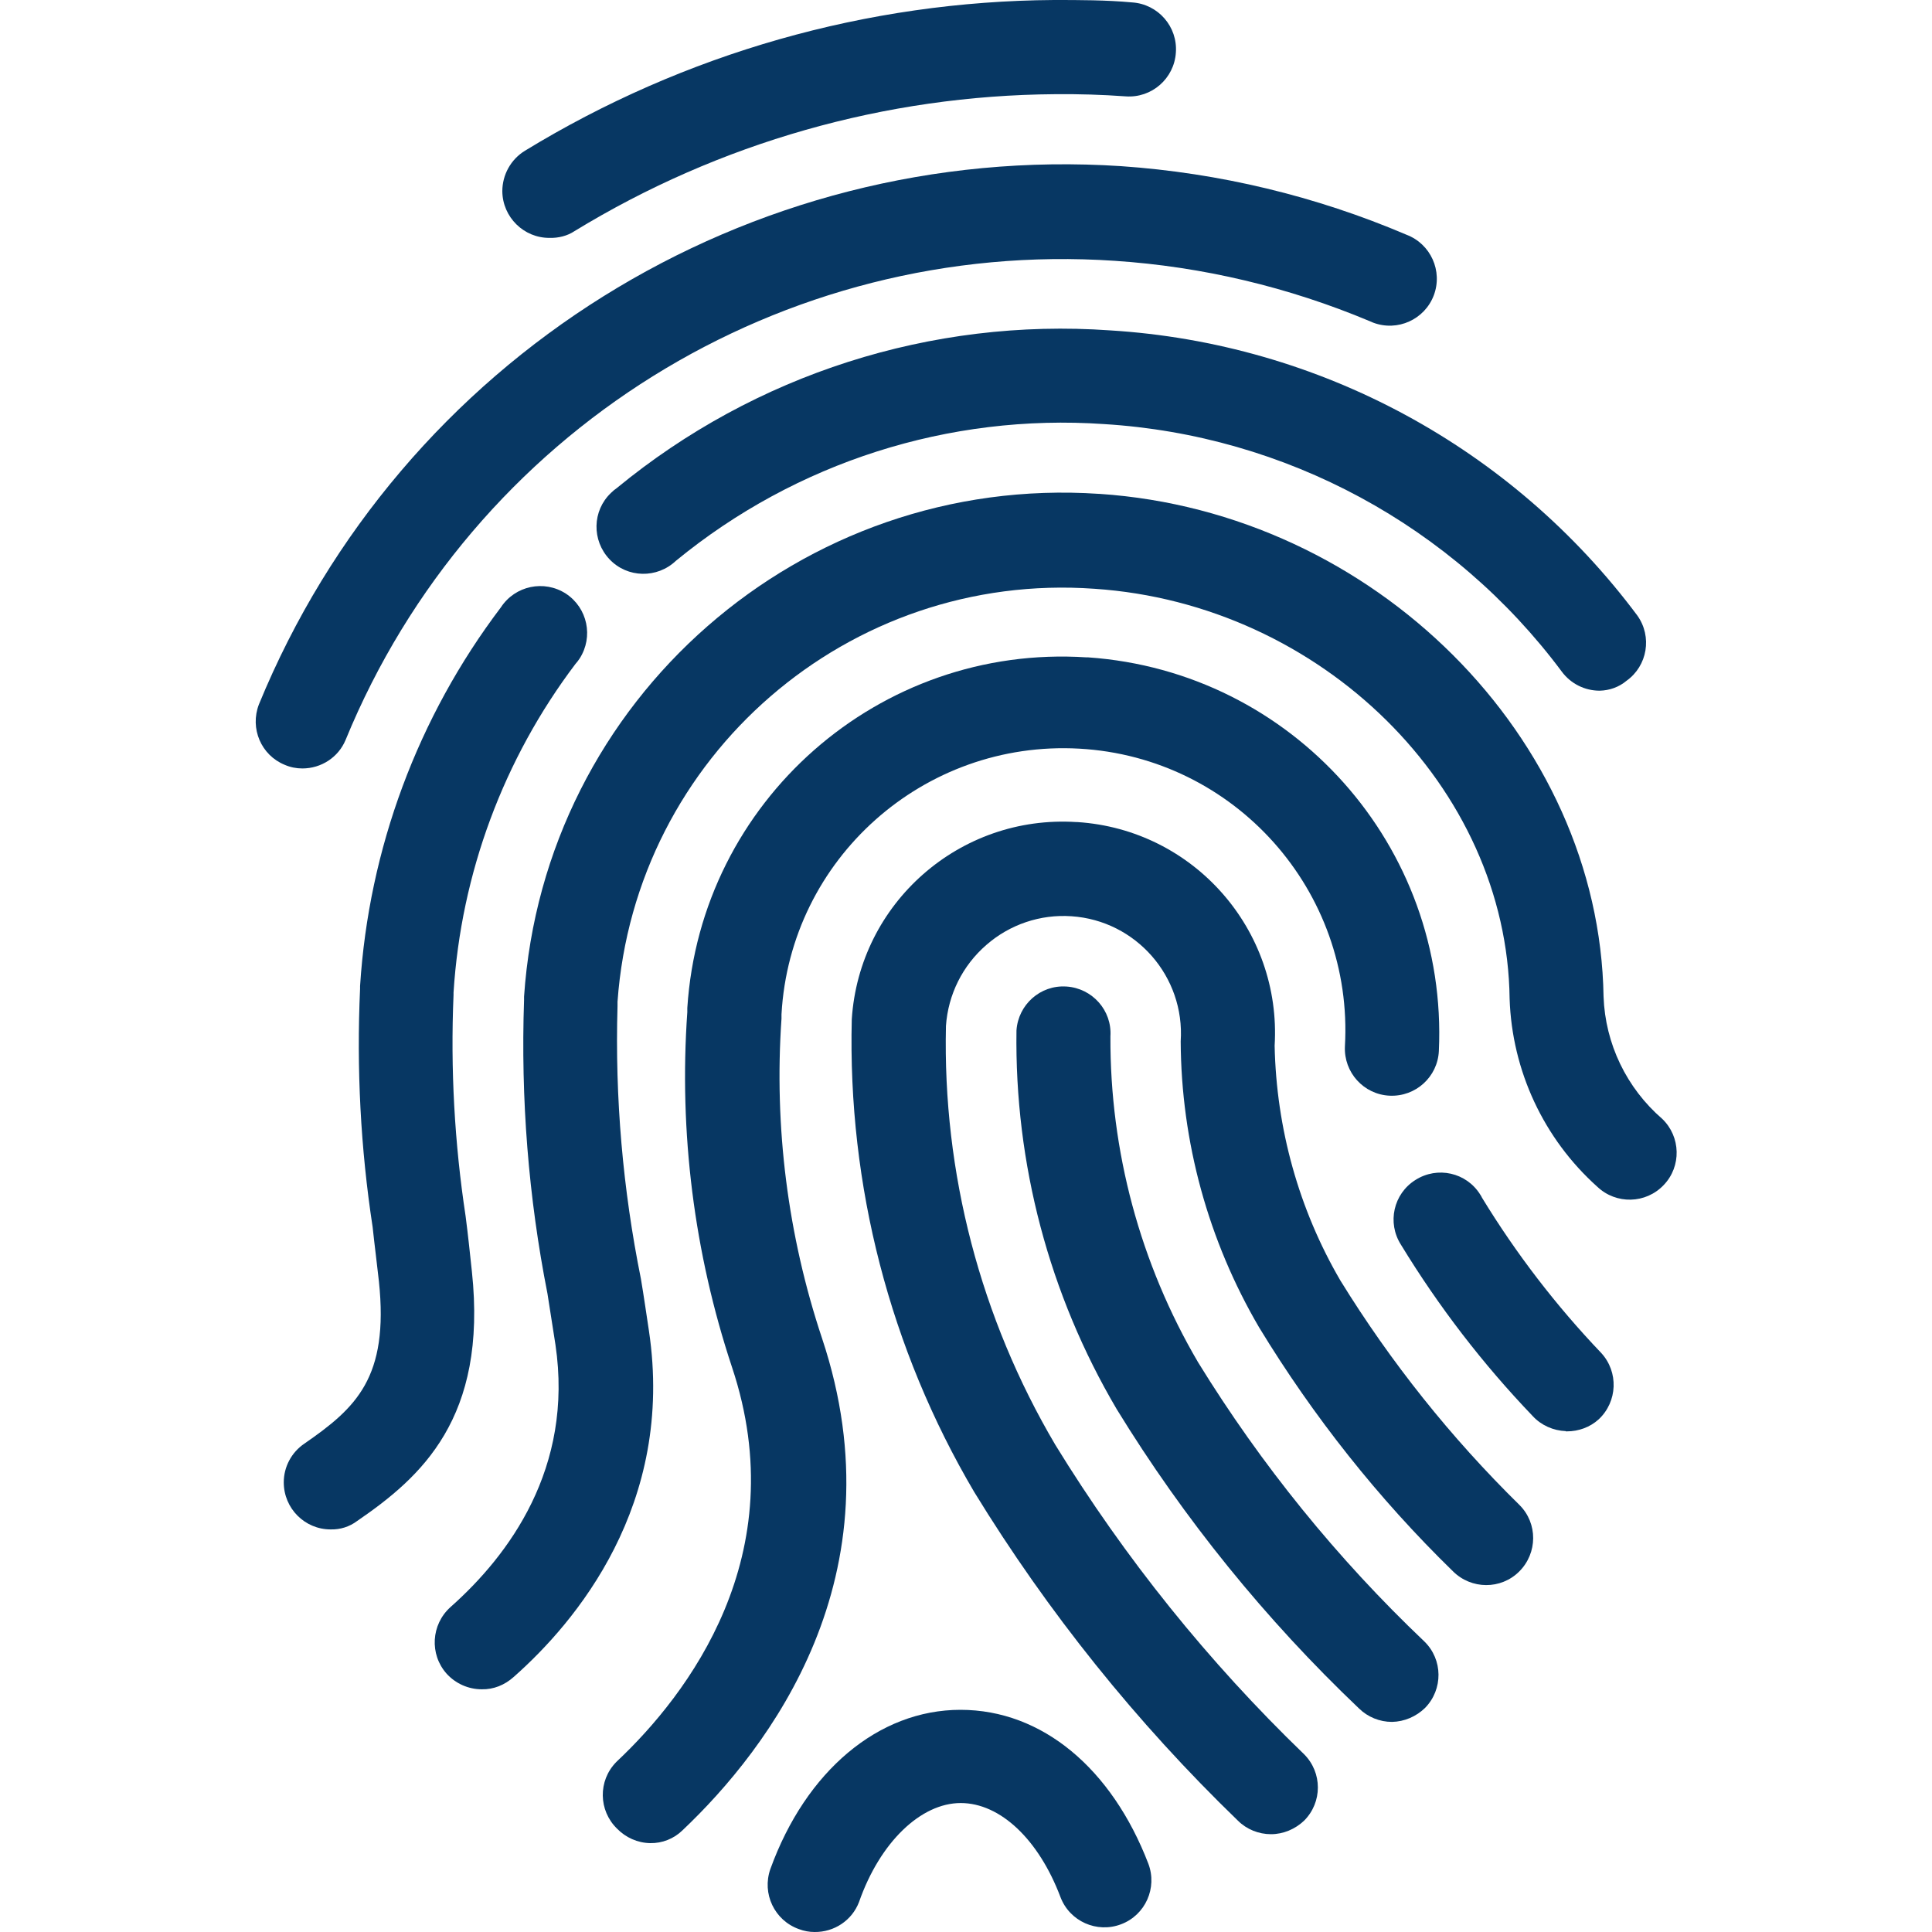
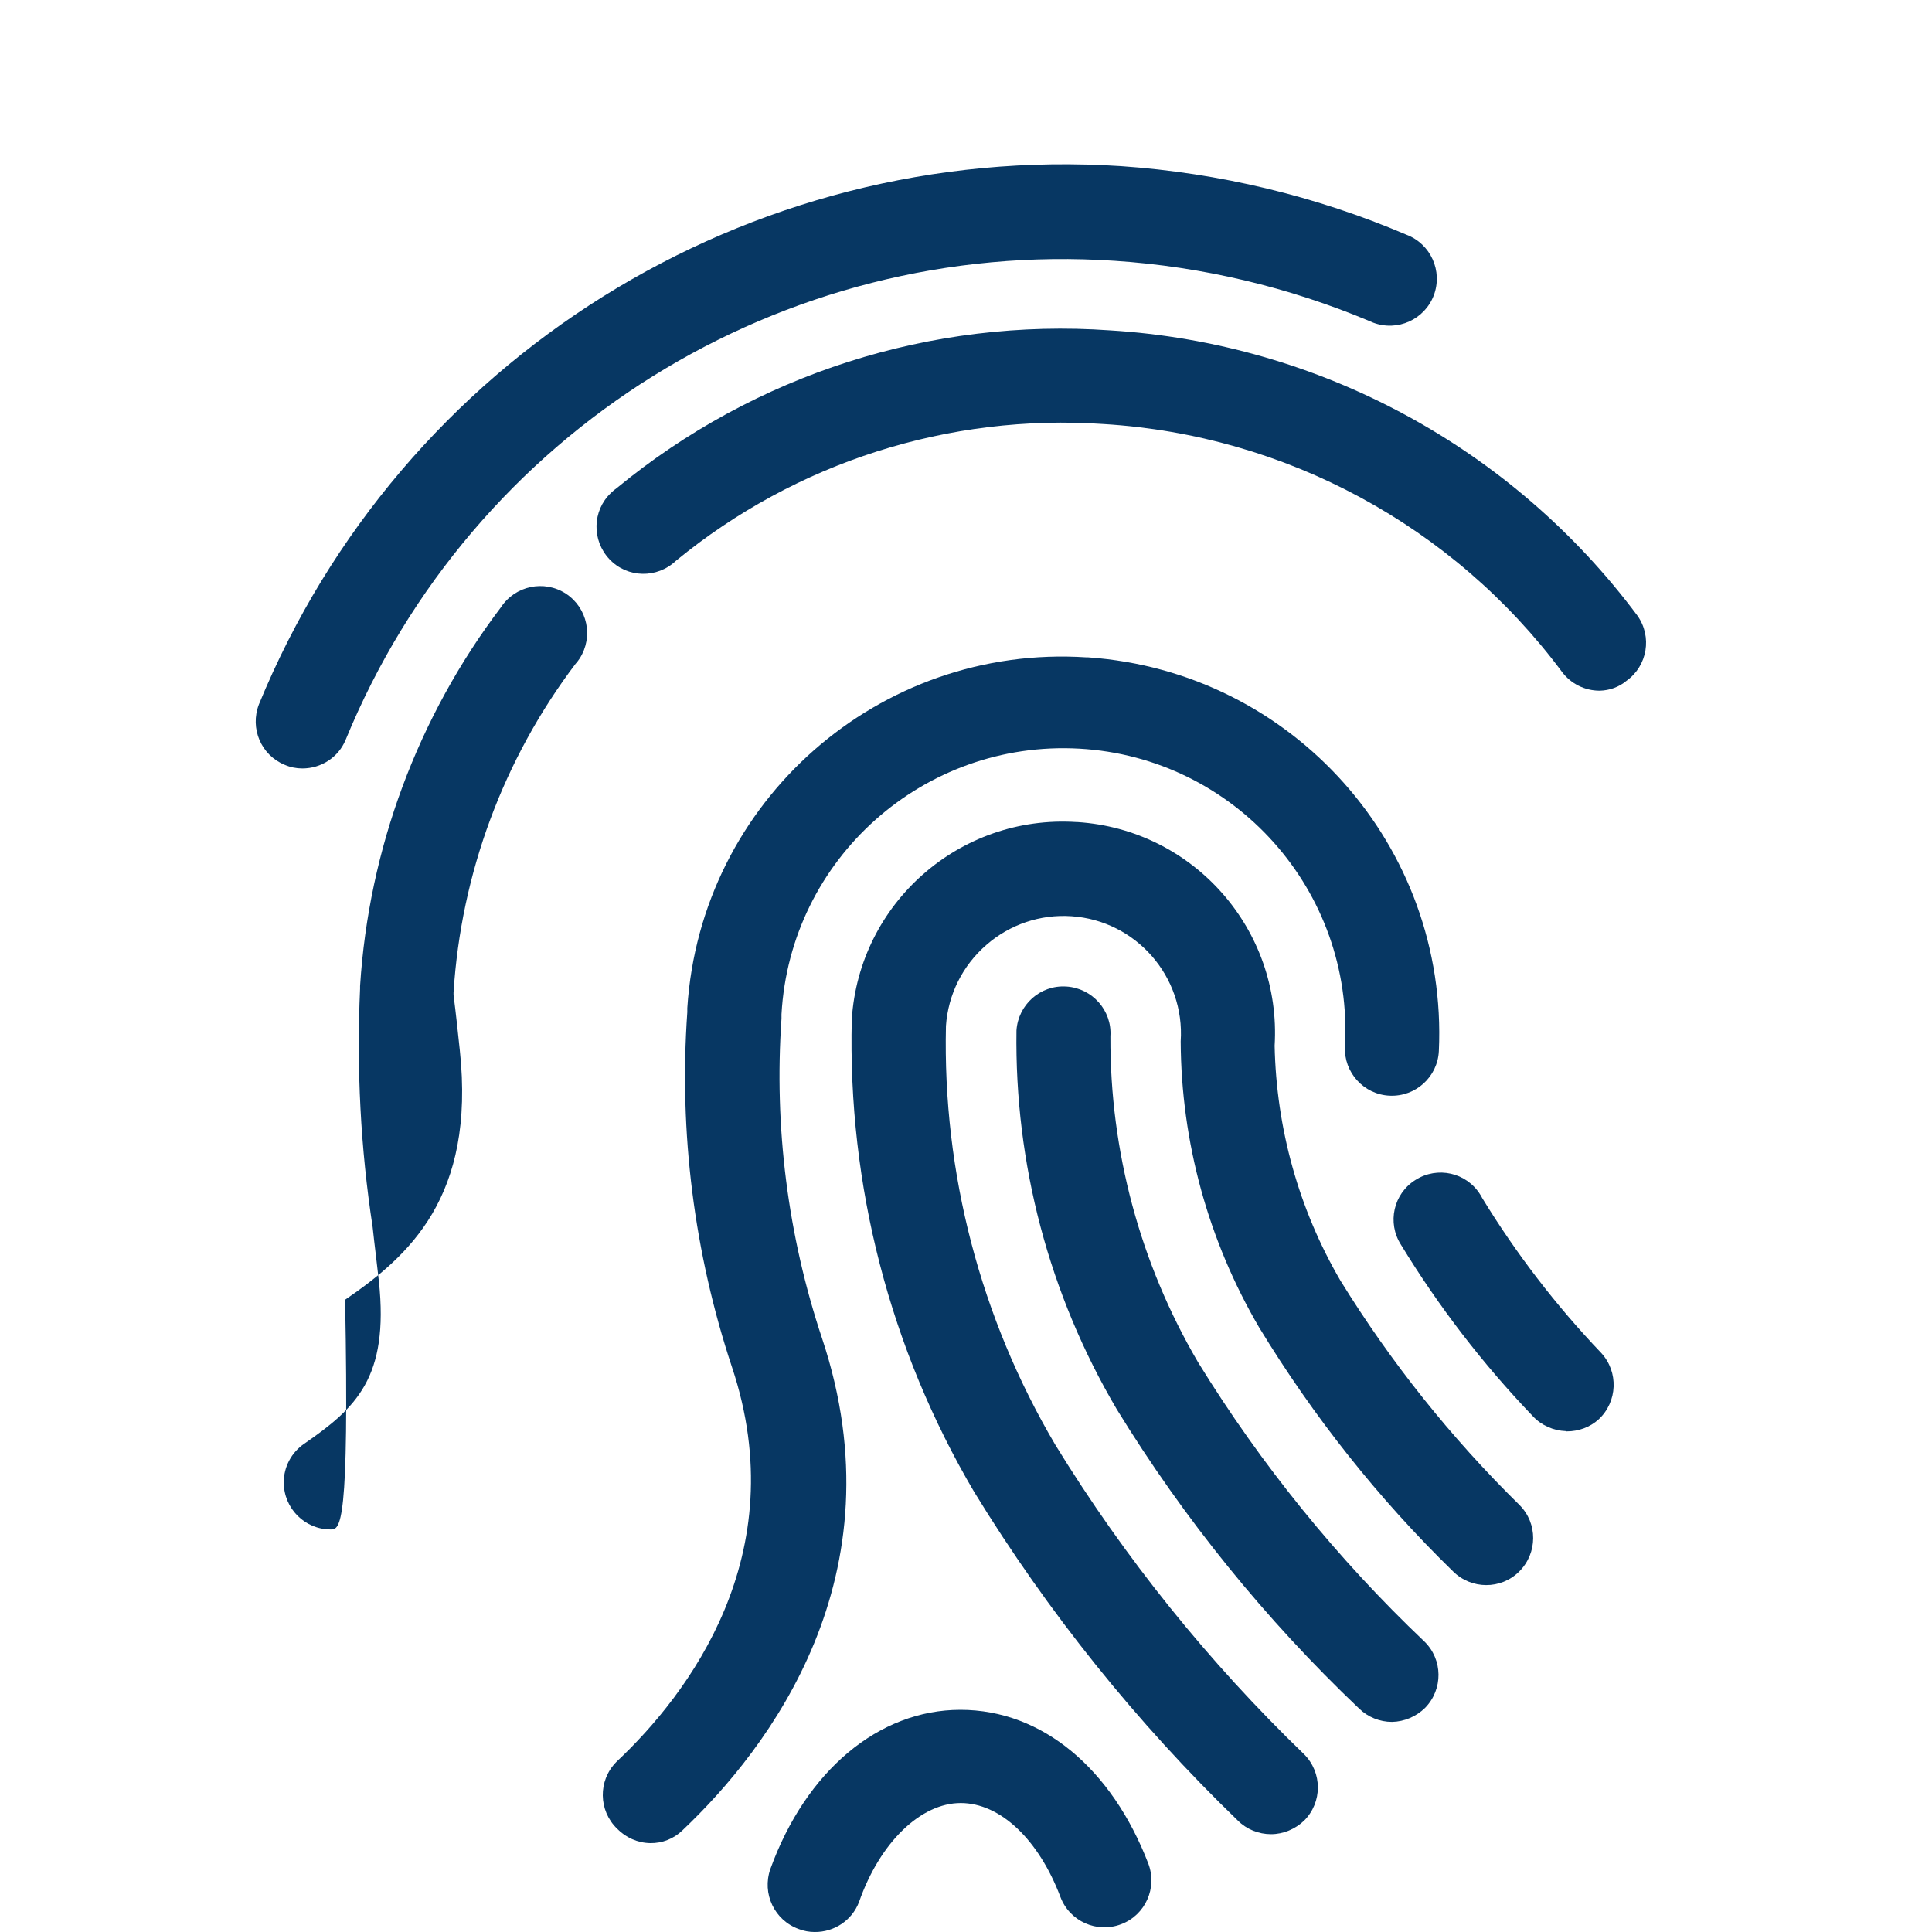
<svg xmlns="http://www.w3.org/2000/svg" version="1.1" id="Capa_1" x="0px" y="0px" viewBox="0 0 800 800" style="enable-background:new 0 0 800 800;" xml:space="preserve">
  <style type="text/css">
	.st0{fill:#073763;}
</style>
  <g>
    <path class="st0" d="M576.4,713c-5.1,0-10-2-13.6-5.5c-38.7-36.8-72.5-78.5-100.4-124c-28-47.5-42.3-101.7-41.5-156.8   c0.7-10.7,9.9-18.9,20.6-18.2c0,0,0.1,0,0.1,0c10.7,0.7,18.9,9.9,18.2,20.6c0,0,0,0.1,0,0.1c-0.2,47.4,12.3,94,36.3,134.9   c26.1,42.4,57.6,81.3,93.7,115.6c7.7,7.5,7.8,19.8,0.3,27.5C586.4,710.8,581.5,712.9,576.4,713L576.4,713z" />
    <path class="st0" d="M526.3,759.5c-5.1,0-10.1-2-13.7-5.6c-42-40.6-78.7-86.3-109.2-136.1c-34.9-59.2-52.4-127-50.7-195.7   c3.1-48.2,44.7-84.8,93-81.7c0.1,0,0.3,0,0.4,0c48.1,3.1,84.6,44.5,81.7,92.6c0.7,34.2,10,67.7,27.2,97.2   c20.9,33.9,45.8,65.1,74.2,93c7.6,7.6,7.5,19.9-0.1,27.5c-7.6,7.6-19.9,7.5-27.5-0.1c-30.9-30.1-57.8-64.1-80.2-100.9   c-21.1-36-32.3-76.9-32.5-118.5c1.8-26.8-18.5-50-45.2-51.8c-12.9-0.9-25.6,3.4-35.3,11.9c-9.8,8.5-15.8,20.5-16.7,33.5   c-1.4,60.9,14.3,121,45.3,173.5c28.8,46.9,63.4,89.9,103,128.1c7.6,7.6,7.6,19.9,0,27.5c0,0,0,0,0,0   C536.3,757.4,531.4,759.5,526.3,759.5L526.3,759.5z" />
    <path class="st0" d="M337.3,800c-2.2,0-4.4-0.4-6.5-1.2c-10.1-3.6-15.4-14.7-11.8-24.9c0,0,0,0,0,0c14.7-40.6,44.8-65.9,78.7-65.9   s62.7,24.4,77.8,63.7c3.8,10-1.2,21.3-11.3,25.1c0,0,0,0,0,0c-10,3.8-21.3-1.2-25.1-11.3c0,0,0,0,0,0c-9-23.8-24.9-38.9-41.3-38.9   c-16.4,0-33.4,16.1-42.1,41C352.8,795.2,345.4,800.1,337.3,800L337.3,800z" />
    <path class="st0" d="M269.2,763.2c-5.2-0.1-10.1-2.3-13.7-6c-7.7-7.5-7.9-19.8-0.4-27.5c0.1-0.1,0.3-0.3,0.4-0.4   c29.2-27.5,73.6-85.3,47.6-163.2c-15.7-47.3-22-97.3-18.5-147v-1.7c5.5-85.7,79.5-150.8,165.3-145.2c0.2,0,0.5,0,0.7,0   c84.6,5.9,149.1,78.2,145.2,163c-0.5,10.7-9.6,19-20.4,18.5c-10.7-0.5-19-9.6-18.5-20.4c3.7-64.4-45.6-119.7-110-123.3   s-119.7,45.6-123.3,110v1.8c-3.1,44.8,2.6,89.8,16.8,132.4c32.8,98.4-22.1,169.9-57.8,203.7C279,761.4,274.2,763.3,269.2,763.2   L269.2,763.2z M648.4,592.6c-5.2-0.2-10.2-2.4-13.7-6.2c-20.7-21.6-39-45.4-54.6-71c-5.8-9.1-3.1-21.1,6-26.8   c9.1-5.8,21.1-3.1,26.8,6c0.3,0.5,0.6,0.9,0.8,1.4c14.1,23.1,30.6,44.6,49.3,64.2c7.3,7.9,6.8,20.2-1,27.5c0,0,0,0,0,0   c-3.6,3.3-8.4,5-13.2,5H648.4z" />
-     <path class="st0" d="M199.5,699.5c-5.6,0-10.9-2.4-14.6-6.5c-7.1-8-6.4-20.3,1.6-27.5c0,0,0,0,0.1-0.1c24-21.3,51-57.4,43.4-108.6   c-1.1-7-2.2-14.1-3.3-21.1c-7.9-40-11.1-80.8-9.7-121.6v-1.4c8.3-123.2,114.9-216.5,238.1-208.2c0.1,0,0.2,0,0.2,0   c113.7,7.6,207,101,208.7,208.2c0.7,19.5,9.5,37.8,24.3,50.6c7.7,7.4,8,19.7,0.6,27.4c-7.4,7.8-19.7,8.1-27.5,0.7c0,0,0,0,0,0   c-22.2-19.9-35.3-48-36.3-77.8c-1-87.5-77.8-163.5-171.9-169.8c-101.8-7.3-190.2,69.2-197.5,171c0,0.2,0,0.4,0,0.5v1.4   c-1.1,37.9,2.2,75.8,9.7,112.9c1.2,7.1,2.2,14.2,3.3,21.4c10.8,72.1-30.4,120.8-56,143.4C208.9,697.8,204.3,699.6,199.5,699.5   L199.5,699.5z" />
    <path class="st0" d="M662.4,286c-6.2,0-12-2.9-15.7-7.9c-45-60.4-114.4-97.9-189.6-102.5c-64.1-4.4-127.5,15.8-177.2,56.6   c-7.8,7.4-20.1,7.2-27.5-0.6c-7.4-7.8-7.2-20.1,0.6-27.5c0.7-0.7,1.5-1.4,2.4-2c57.2-47.1,130.3-70.5,204.2-65.3   c86.6,5.3,166.5,48.5,218.4,118.1c6.2,8.7,4.2,20.8-4.5,27C670.4,284.5,666.5,285.9,662.4,286L662.4,286z" />
    <path class="st0" d="M125.2,318.2c-2.5,0-5-0.5-7.3-1.5c-9.8-4-14.5-15.1-10.7-25C166,148.4,309.7,58.7,464.2,68.8   c40.7,2.8,80.7,12.4,118.2,28.4c10,3.8,15.1,15,11.3,25.1c-3.8,10-15,15.1-25.1,11.3c-0.5-0.2-0.9-0.4-1.4-0.6   c-33.6-14.1-69.3-22.6-105.6-25c-137.8-9.3-266.1,70.6-318.5,198.4C140.1,313.6,133,318.2,125.2,318.2L125.2,318.2z" />
-     <path class="st0" d="M227.6,98.5c-10.7,0.1-19.5-8.6-19.6-19.3c0-6.8,3.5-13.2,9.4-16.8C283.4,22.1,359.1,0.5,436.4,0   C447,0,458,0,468.8,1c10.7,0.7,18.9,10,18.1,20.8c-0.7,10.7-10,18.9-20.8,18.1c-9.7-0.7-19.4-1-29.2-0.9   c-70.3,0.5-139.1,20.1-199,56.7C234.9,97.7,231.2,98.6,227.6,98.5L227.6,98.5z" />
-     <path class="st0" d="M136.9,633.3c-10.7,0-19.4-8.7-19.4-19.5c0-6.4,3.2-12.4,8.5-16c21.4-14.8,35.1-27.3,30.9-67.2   c-0.8-7.4-1.8-14.9-2.6-22.5c-5-32.6-6.7-65.7-5.2-98.7v-1.1c3.6-56.8,23.9-111.4,58.3-156.8c5.9-9,17.9-11.5,26.9-5.7   c9,5.9,11.5,17.9,5.7,26.9c-0.5,0.8-1.1,1.5-1.7,2.2c-29.8,39.4-47.4,86.8-50.5,136.1v1c-1.3,30.6,0.4,61.3,5,91.6   c1,7.7,1.8,15.4,2.6,22.9c6.5,60.8-21.1,85.2-47.5,103.3C144.7,632.2,140.9,633.4,136.9,633.3L136.9,633.3z" />
+     <path class="st0" d="M136.9,633.3c-10.7,0-19.4-8.7-19.4-19.5c0-6.4,3.2-12.4,8.5-16c21.4-14.8,35.1-27.3,30.9-67.2   c-0.8-7.4-1.8-14.9-2.6-22.5c-5-32.6-6.7-65.7-5.2-98.7v-1.1c3.6-56.8,23.9-111.4,58.3-156.8c5.9-9,17.9-11.5,26.9-5.7   c9,5.9,11.5,17.9,5.7,26.9c-0.5,0.8-1.1,1.5-1.7,2.2c-29.8,39.4-47.4,86.8-50.5,136.1v1c1,7.7,1.8,15.4,2.6,22.9c6.5,60.8-21.1,85.2-47.5,103.3C144.7,632.2,140.9,633.4,136.9,633.3L136.9,633.3z" />
  </g>
</svg>